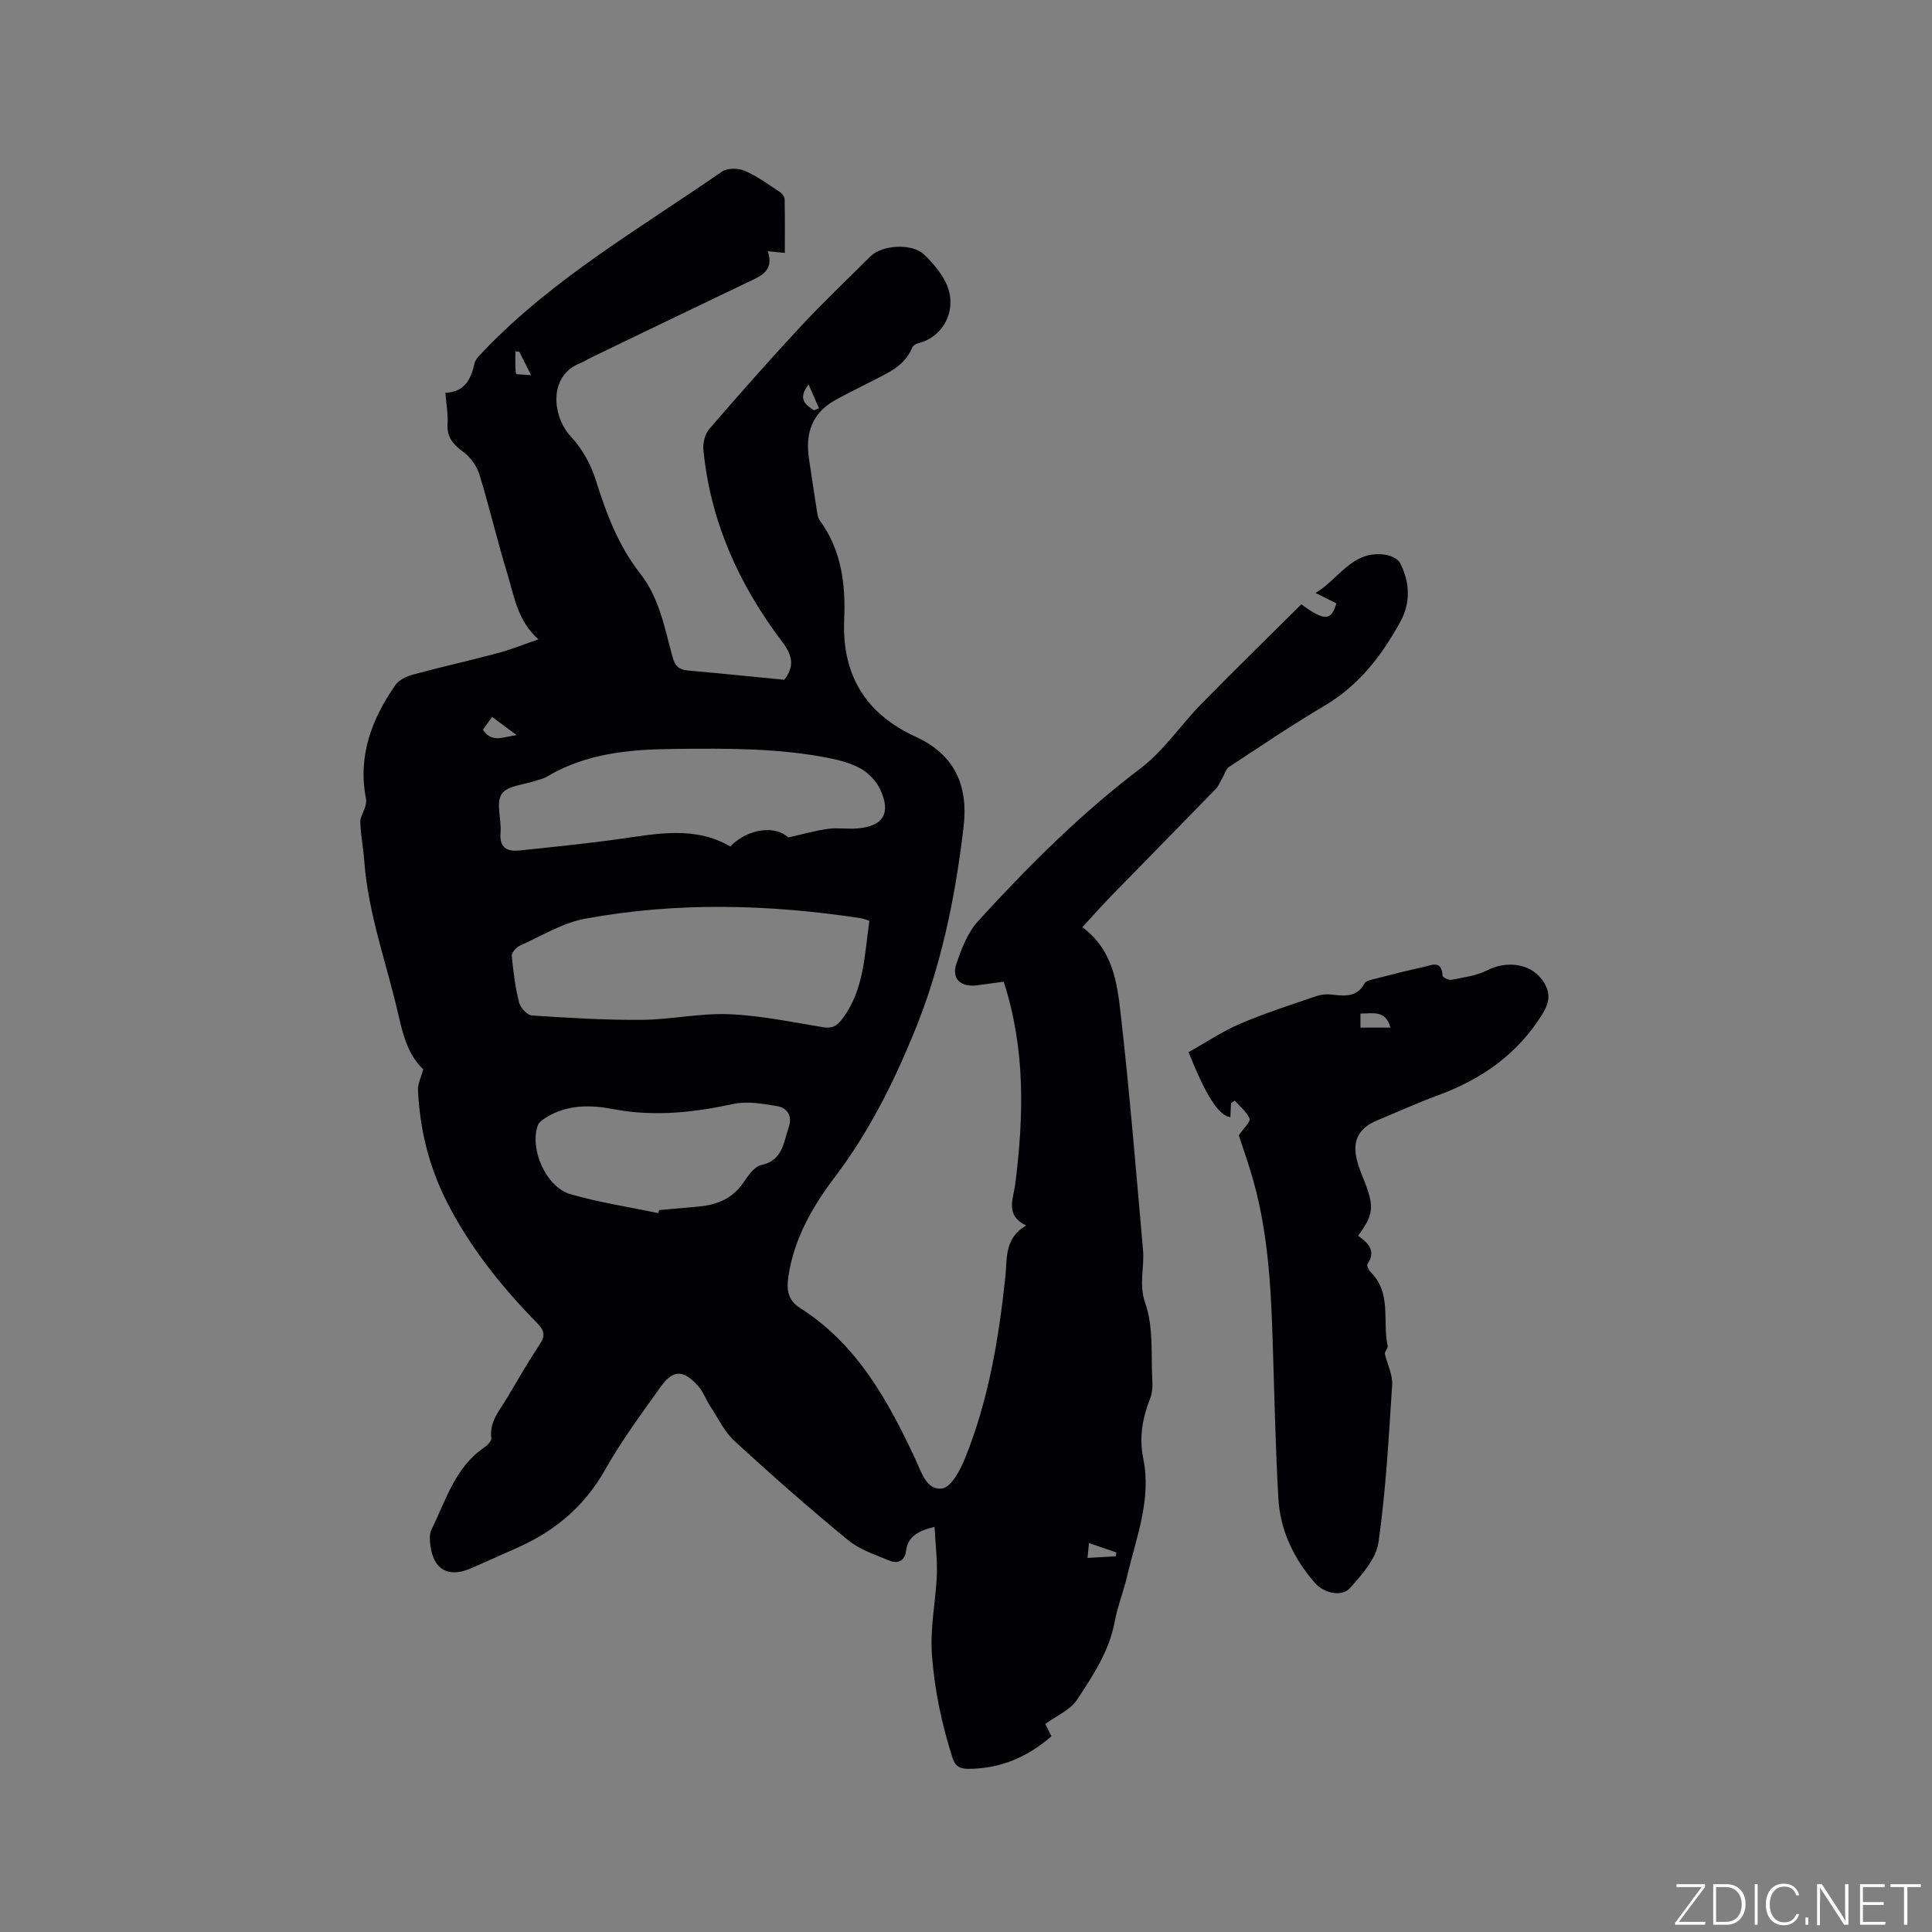
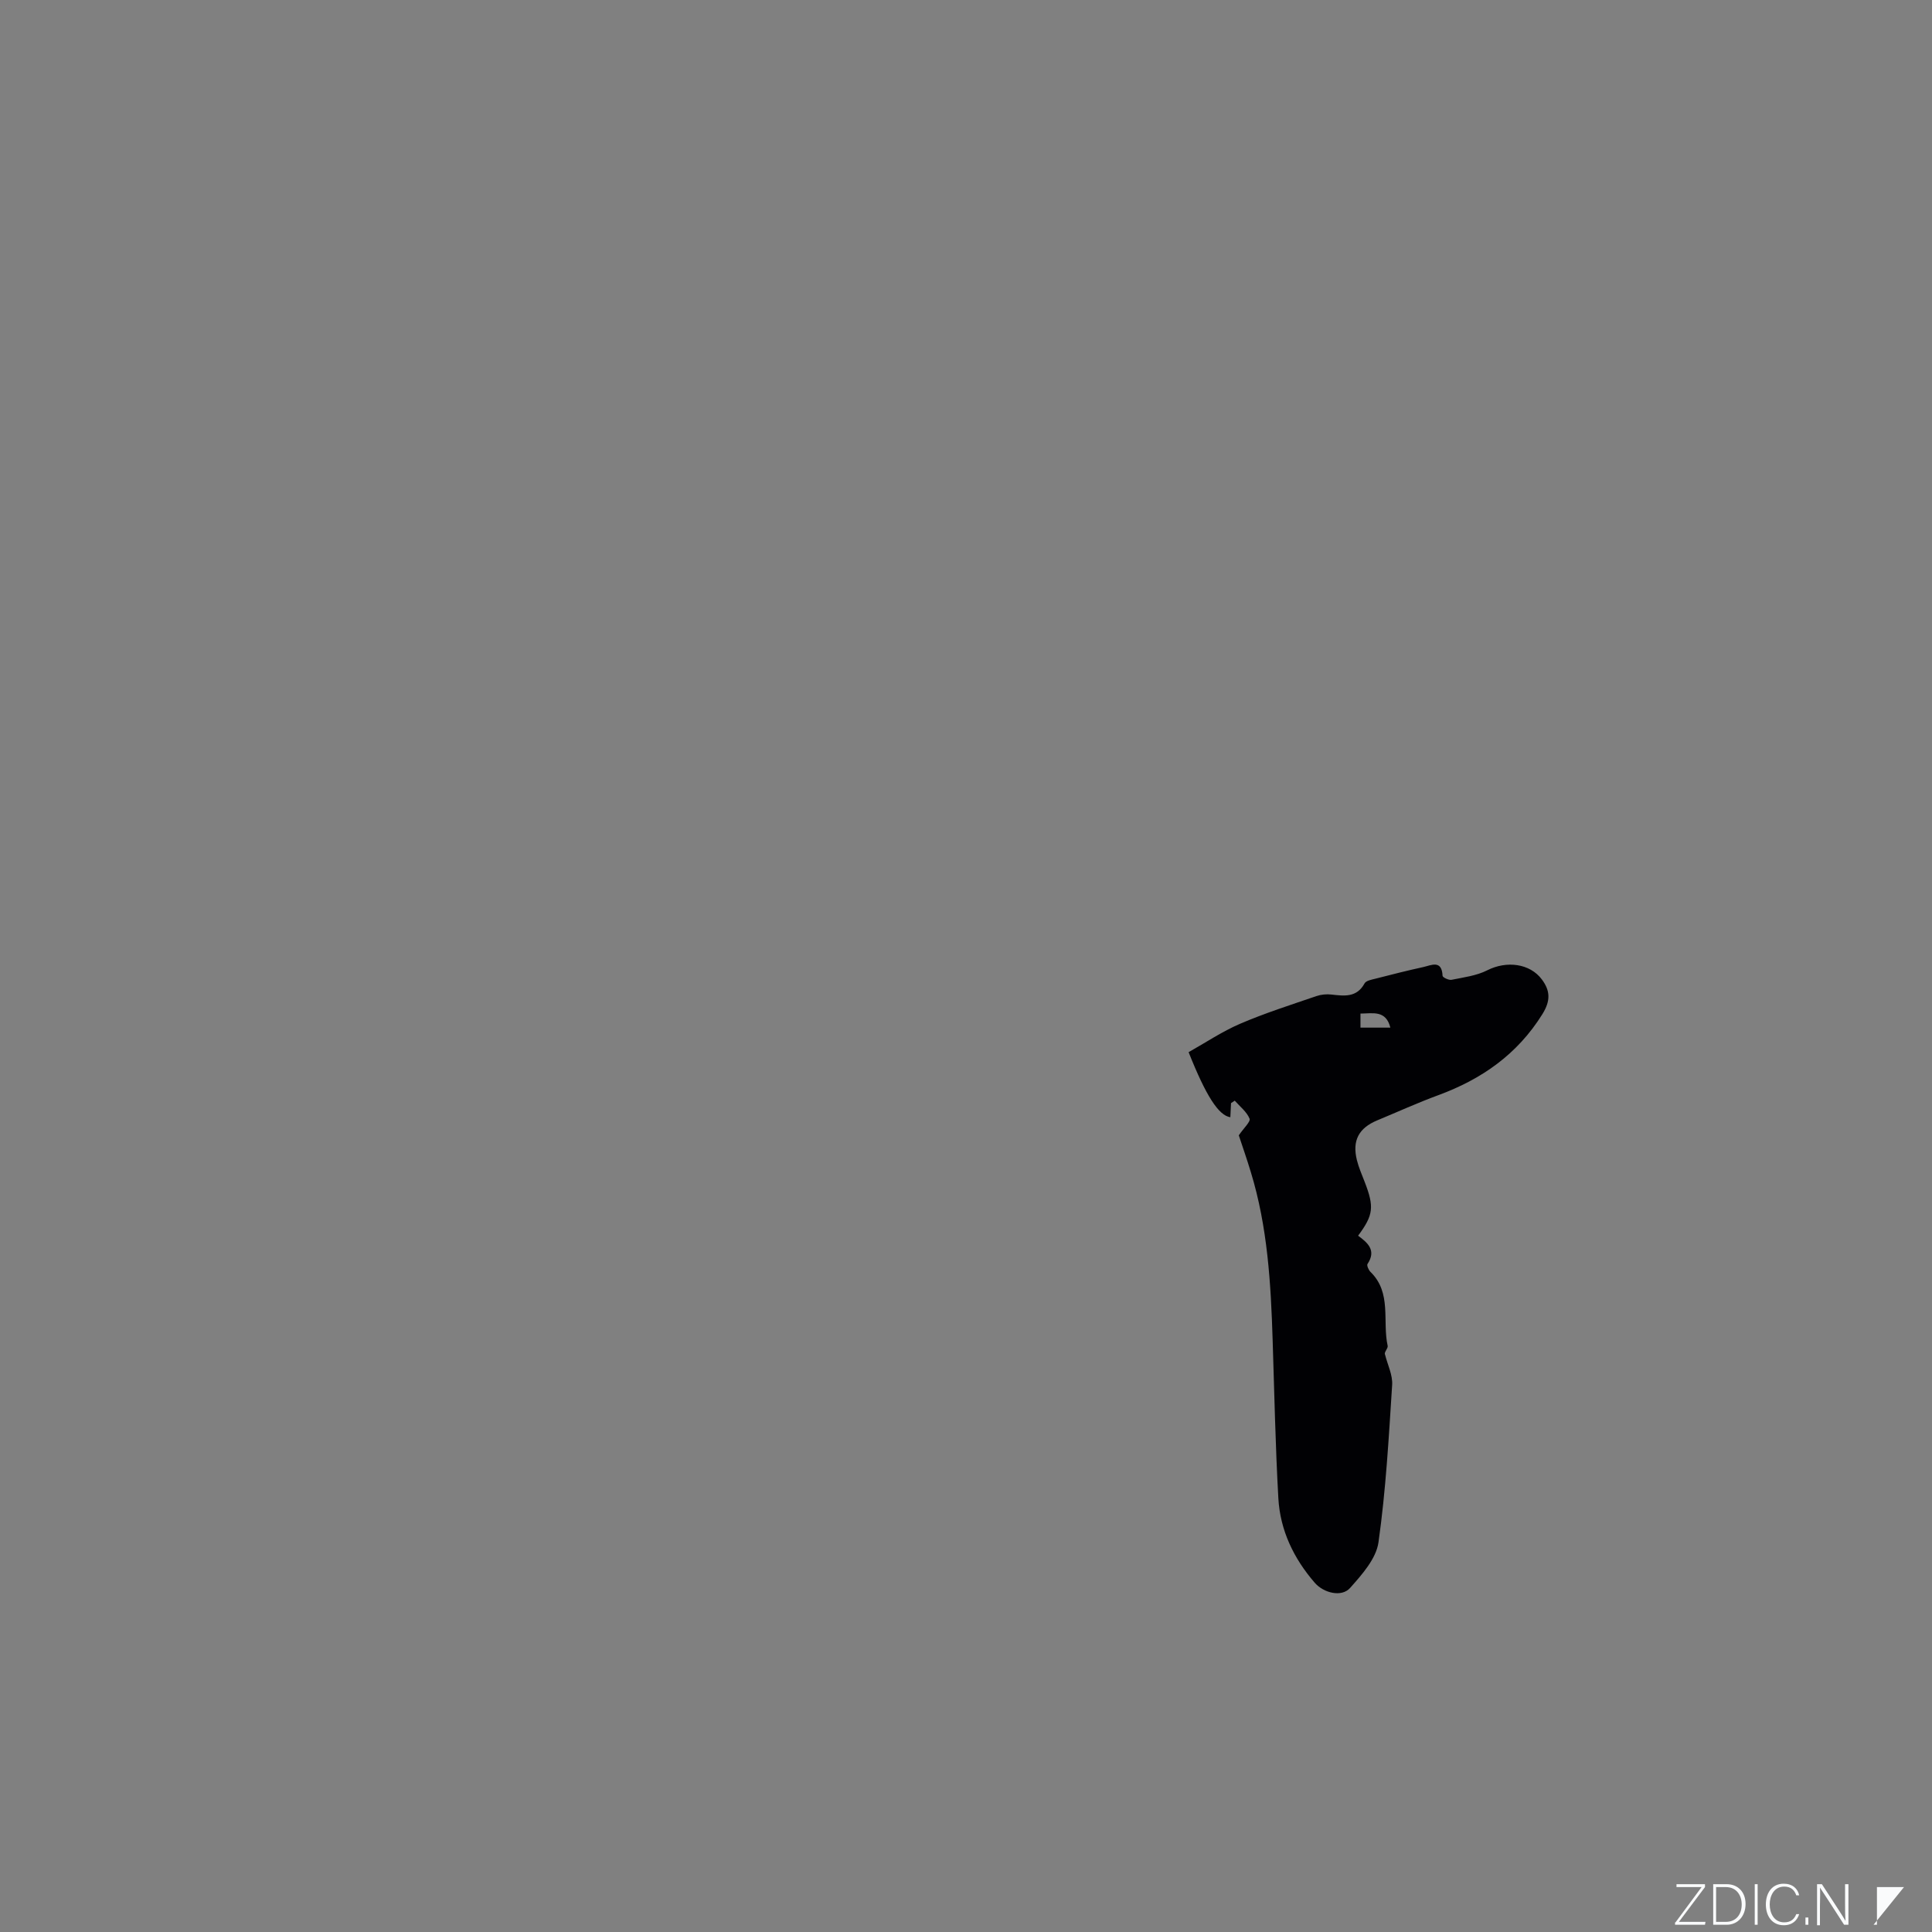
<svg xmlns="http://www.w3.org/2000/svg" enable-background="new 0 0 400 400" viewBox="0 0 400 400">
  <rect x="0" y="0" width="400" height="400" fill="#808080" stroke="none" />
  <g fill="#fafbfc">
    <path d="m346.9 398 5.4-7.3h-5.2v-.6h5.9v.6l-5.4 7.2h5.5l-.1.6h-6.2v-.5z" />
    <path d="m354.7 390.1h2.8c2.3 0 3.9 1.6 3.9 4.1s-1.6 4.3-3.9 4.3h-2.8zm.6 7.8h2c2.2 0 3.3-1.6 3.3-3.6 0-1.8-1-3.6-3.3-3.6h-2z" />
    <path d="m363.9 390.1v8.4h-.6v-8.4z" />
    <path d="m372.5 396.3c-.4 1.3-1.4 2.3-3.2 2.3-2.4 0-3.7-1.9-3.7-4.3 0-2.3 1.2-4.3 3.7-4.3 1.8 0 2.9 1 3.2 2.4h-.6c-.4-1.1-1.1-1.8-2.5-1.8-2.1 0-3 1.9-3 3.7s.9 3.7 3 3.7c1.4 0 2.1-.7 2.5-1.7z" />
    <path d="m373.8 398.5v-1.5h.6v1.5z" />
    <path d="m376.2 398.5v-8.4h1c1.3 2 4.4 6.7 4.9 7.6-.1-1.2-.1-2.4-.1-3.8v-3.8h.7v8.4h-.9c-1.2-1.9-4.4-6.8-5-7.7.1 1.1 0 2.3 0 3.9v3.9h-.6z" />
-     <path d="m390 394.4h-4.3v3.5h4.7l-.1.6h-5.2v-8.4h5.1v.6h-4.5v3.1h4.3z" />
-     <path d="m394.2 390.7h-2.8v-.6h6.3v.6h-2.8v7.8h-.7z" />
+     <path d="m394.2 390.7h-2.8v-.6v.6h-2.8v7.8h-.7z" />
  </g>
-   <path d="m87.63 221.38c-3.05-2.86-4.14-6.86-5.1-11.08-2.43-10.69-6.31-21.06-7.12-32.12-.19-2.64-.72-5.26-.82-7.9-.04-1.06.7-2.15 1.02-3.24.15-.53.27-1.13.17-1.66-1.74-8.82 1.17-16.48 6.07-23.54.75-1.08 2.35-1.83 3.71-2.19 5.82-1.58 11.71-2.88 17.54-4.44 2.72-.73 5.34-1.8 8.38-2.84-4.37-3.87-5.02-8.95-6.45-13.62-2.08-6.78-3.68-13.7-5.76-20.48-.54-1.74-1.81-3.57-3.27-4.64-2.13-1.56-3.52-3.07-3.34-5.9.13-1.98-.26-4-.45-6.4 3.92-.16 5.3-2.73 6.02-6.06.2-.93 1.11-1.76 1.82-2.51 14.42-15.11 32.45-25.46 49.4-37.22 1.12-.78 3.39-.76 4.73-.18 2.59 1.11 4.93 2.85 7.31 4.41.46.3.95.98.96 1.49.08 3.63.04 7.26.04 11.1-.89-.09-1.99-.2-3.52-.35 1.37 4.16-1.55 5.18-4.27 6.48-10.8 5.15-21.56 10.36-32.33 15.55-.76.37-1.48.84-2.26 1.15-6.7 2.67-5.76 11.09-1.89 15.23 2.3 2.45 4.11 5.72 5.12 8.94 2.17 6.93 4.69 13.63 9.2 19.38 4.02 5.12 5.06 11.33 6.71 17.31.51 1.85 1.35 2.6 3.18 2.77 6.63.59 13.26 1.27 19.94 1.92 2.07-2.71 1.86-4.85-.45-7.9-8.9-11.74-14.85-24.87-16.29-39.72-.14-1.39.32-3.25 1.2-4.28 6.22-7.21 12.52-14.35 19.01-21.32 4.62-4.97 9.56-9.63 14.36-14.43 2.4-2.4 8.59-2.78 11.09-.42 1.67 1.58 3.24 3.42 4.33 5.44 2.9 5.39.1 11.59-5.61 12.99-.43.1-.98.46-1.13.84-1.64 4.04-5.42 5.42-8.86 7.22-2.43 1.28-4.93 2.44-7.31 3.8-4.66 2.67-5.98 6.87-5.23 11.94.54 3.67 1.1 7.33 1.67 10.99.1.61.19 1.32.53 1.79 4.56 6.16 5.42 13.38 5.1 20.6-.51 11.61 4.59 19.58 14.79 24.25 8.31 3.8 10.9 10.38 9.93 18.65-1.73 14.74-4.66 29.1-10.43 43.03-4.37 10.56-9.36 20.42-16.24 29.51-4.59 6.07-8.43 12.71-9.6 20.52-.42 2.77-.14 4.95 2.42 6.57 11.8 7.5 18.18 19.14 23.88 31.31 1.23 2.64 2.33 6.56 5.57 6.04 1.89-.3 3.74-3.87 4.73-6.32 4.84-11.98 6.93-24.6 8.31-37.38.41-3.79-.28-8.07 4.31-10.74-4.43-2.12-2.64-5.49-2.25-8.6 1.75-13.96 2.15-27.85-2.39-41.87-1.77.24-3.6.5-5.45.74-3.43.45-5.4-1.28-4.35-4.43s2.36-6.54 4.55-8.92c10.37-11.34 21.2-22.19 33.54-31.53 4.82-3.65 8.33-8.99 12.63-13.37 6.82-6.96 13.8-13.76 20.69-20.62 4.76 3.48 6.21 3.48 7.26-.2-1.25-.62-2.55-1.27-4.31-2.15 4.88-2.92 7.65-8.94 14.43-7.92 1.1.16 2.59.8 3.04 1.66 2.06 3.97 2.26 8.23.1 12.18-3.84 7.02-8.6 13.23-15.73 17.44-6.73 3.97-13.21 8.36-19.74 12.65-.66.43-.92 1.47-1.36 2.23-.46.78-.79 1.7-1.4 2.33-7.08 7.3-14.22 14.54-21.32 21.82-2.12 2.18-4.15 4.46-6.3 6.8 6.39 4.75 7.22 11.63 7.96 18.16 1.84 16.2 3.17 32.46 4.6 48.71.32 3.62-.93 7 .47 11 1.76 5.02 1.15 10.88 1.47 16.38.06 1.13-.08 2.36-.49 3.4-1.59 4.02-2.28 8.06-1.4 12.38 1.74 8.46-1.46 16.31-3.33 24.3-.75 3.19-1.99 6.28-2.59 9.49-1.14 6.13-4.52 11.17-7.81 16.16-1.38 2.1-4.19 3.26-6.55 4.99.24.49.75 1.5 1.27 2.54-4.99 4.35-10.57 6.71-17.14 6.75-1.88.01-2.79-.53-3.38-2.38-2.18-6.87-3.65-13.73-4.21-21.04-.42-5.53.64-10.61.97-15.9.22-3.49-.26-7.02-.44-10.78-3.54.87-5.55 2.04-5.92 5.08-.23 1.88-1.67 2.61-3.25 1.97-3-1.22-6.28-2.29-8.72-4.29-8.03-6.59-15.83-13.46-23.49-20.49-2.11-1.94-3.43-4.75-5.04-7.21-.92-1.4-1.49-3.1-2.6-4.31-3.07-3.33-5.12-3.32-7.69.27-4 5.59-8.11 11.16-11.48 17.13-4.27 7.57-10.39 12.71-18.16 16.16-3.19 1.42-6.37 2.85-9.57 4.25-4.76 2.08-7.88.31-8.48-4.85-.12-1.03-.2-2.26.23-3.13 3.01-6.09 4.9-12.93 10.99-17.06.63-.43 1.48-1.3 1.41-1.87-.44-3.44 1.74-5.78 3.27-8.37 2.21-3.74 4.39-7.5 6.79-11.12 1.18-1.78.89-2.85-.53-4.3-7.37-7.53-13.93-15.68-18.73-25.13-3.7-7.29-5.62-15.06-5.98-23.19-.06-1.26.62-2.53 1.09-4.28zm92.37-30.73c-.7-.22-1.18-.45-1.69-.53-19.05-2.91-38.15-3.41-57.14.08-4.73.87-9.12 3.61-13.61 5.63-.73.33-1.66 1.43-1.6 2.09.3 3.24.72 6.49 1.51 9.64.27 1.08 1.67 2.61 2.64 2.68 7.58.5 15.19.97 22.78.91 6.01-.05 12.04-1.41 18.01-1.17 6.52.26 13 1.62 19.47 2.69 1.96.32 2.89-.21 4.09-1.82 4.45-5.98 4.5-13.03 5.54-20.2zm-16.8-17.27c3.13-.7 5.67-1.43 8.27-1.78 1.98-.27 4.03.09 6.03-.08 5.36-.45 7.03-3.12 4.75-8.05-.79-1.71-2.35-3.37-3.99-4.3-2.06-1.17-4.51-1.81-6.87-2.27-10.36-2.02-20.85-1.95-31.36-1.85-9.4.09-18.57.8-26.88 5.8-.62.37-1.39.51-2.09.75-2.5.87-6.05 1.04-7.2 2.8-1.24 1.89 0 5.27-.23 7.97-.27 3.15 1.33 3.98 3.95 3.71 6.93-.73 13.88-1.42 20.78-2.39 7.77-1.09 15.51-2.71 22.83 1.56 3.78-3.85 9.43-4.34 12.01-1.87zm-26.92 77.78c.06-.21.12-.42.18-.63 2.74-.24 5.48-.47 8.22-.73 3.72-.35 6.92-1.6 9.17-4.87 1-1.46 2.3-3.41 3.76-3.72 4.51-.96 4.59-4.71 5.69-7.84.78-2.22-.24-4-2.41-4.36-2.97-.5-6.18-1.07-9.04-.45-8.27 1.78-16.45 2.68-24.87 1.07-4.7-.9-9.53-.98-13.87 1.71-.68.42-1.52.97-1.76 1.65-1.76 4.89 1.69 12.78 6.75 14.25 5.94 1.72 12.11 2.65 18.18 3.92zm-34.39-102.74c-.73 1.02-1.31 1.83-1.91 2.67 1.89 2.82 4.18 1.46 6.99 1.11-1.97-1.46-3.43-2.55-5.08-3.78zm5.62-75.59c-.27-.03-.54-.06-.8-.08 0 1.54-.1 3.1.12 4.62.03.2 1.66.17 3.13.3-1.05-2.07-1.75-3.46-2.45-4.84zm117.65 249.72c2.29-.13 4.09-.24 5.88-.34.02-.27.04-.53.07-.8-1.8-.62-3.61-1.23-5.65-1.93-.11 1.18-.19 1.95-.3 3.07zm-57.75-242.96c-2.32 3-.68 4.21 1.11 5.36.35-.14.69-.27 1.04-.41-.67-1.54-1.33-3.08-2.15-4.95z" fill="#010104" />
  <path d="m256.48 235.06c1.03-1.52 2.48-2.84 2.23-3.45-.58-1.42-1.99-2.51-3.07-3.73-.26.17-.51.34-.77.51-.05.97-.09 1.94-.14 2.92-2.43-.35-5.05-4.43-8.64-13.47 3.49-1.96 6.92-4.27 10.66-5.88 5.14-2.21 10.5-3.91 15.8-5.73.97-.33 2.1-.44 3.11-.32 2.67.3 5.23.66 6.86-2.31.31-.57 1.44-.77 2.24-.97 3.28-.84 6.56-1.68 9.87-2.4 1.68-.37 3.88-1.6 4.04 1.81.02.32 1.28.93 1.84.82 2.52-.51 5.19-.84 7.43-1.98 3.95-2 8.8-1.44 11.29 1.91 1.75 2.35 1.82 4.41.11 7.17-5.18 8.32-12.57 13.48-21.57 16.79-4.27 1.57-8.41 3.46-12.61 5.2-3.85 1.6-5.23 4.18-4.23 8.24.38 1.53 1.03 3 1.6 4.48 2.02 5.21 1.84 6.87-1.35 11.17 1.99 1.46 3.83 3.03 1.95 5.85-.2.29.22 1.25.61 1.64 4.46 4.34 2.43 10.2 3.56 15.3.12.56-.82 1.35-.54 1.83.52 2.09 1.6 4.22 1.47 6.27-.7 10.89-1.3 21.81-2.83 32.59-.48 3.39-3.42 6.69-5.88 9.45-1.76 1.98-5.48 1.04-7.31-1.07-4.36-5.03-7.16-10.85-7.54-17.48-.61-10.88-.83-21.79-1.18-32.69-.37-11.77-1.04-23.5-4.52-34.86-.82-2.72-1.77-5.42-2.49-7.61zm31.38-22.3c-.93-3.67-3.61-2.93-6.19-2.91v2.91z" fill="#010104" />
</svg>